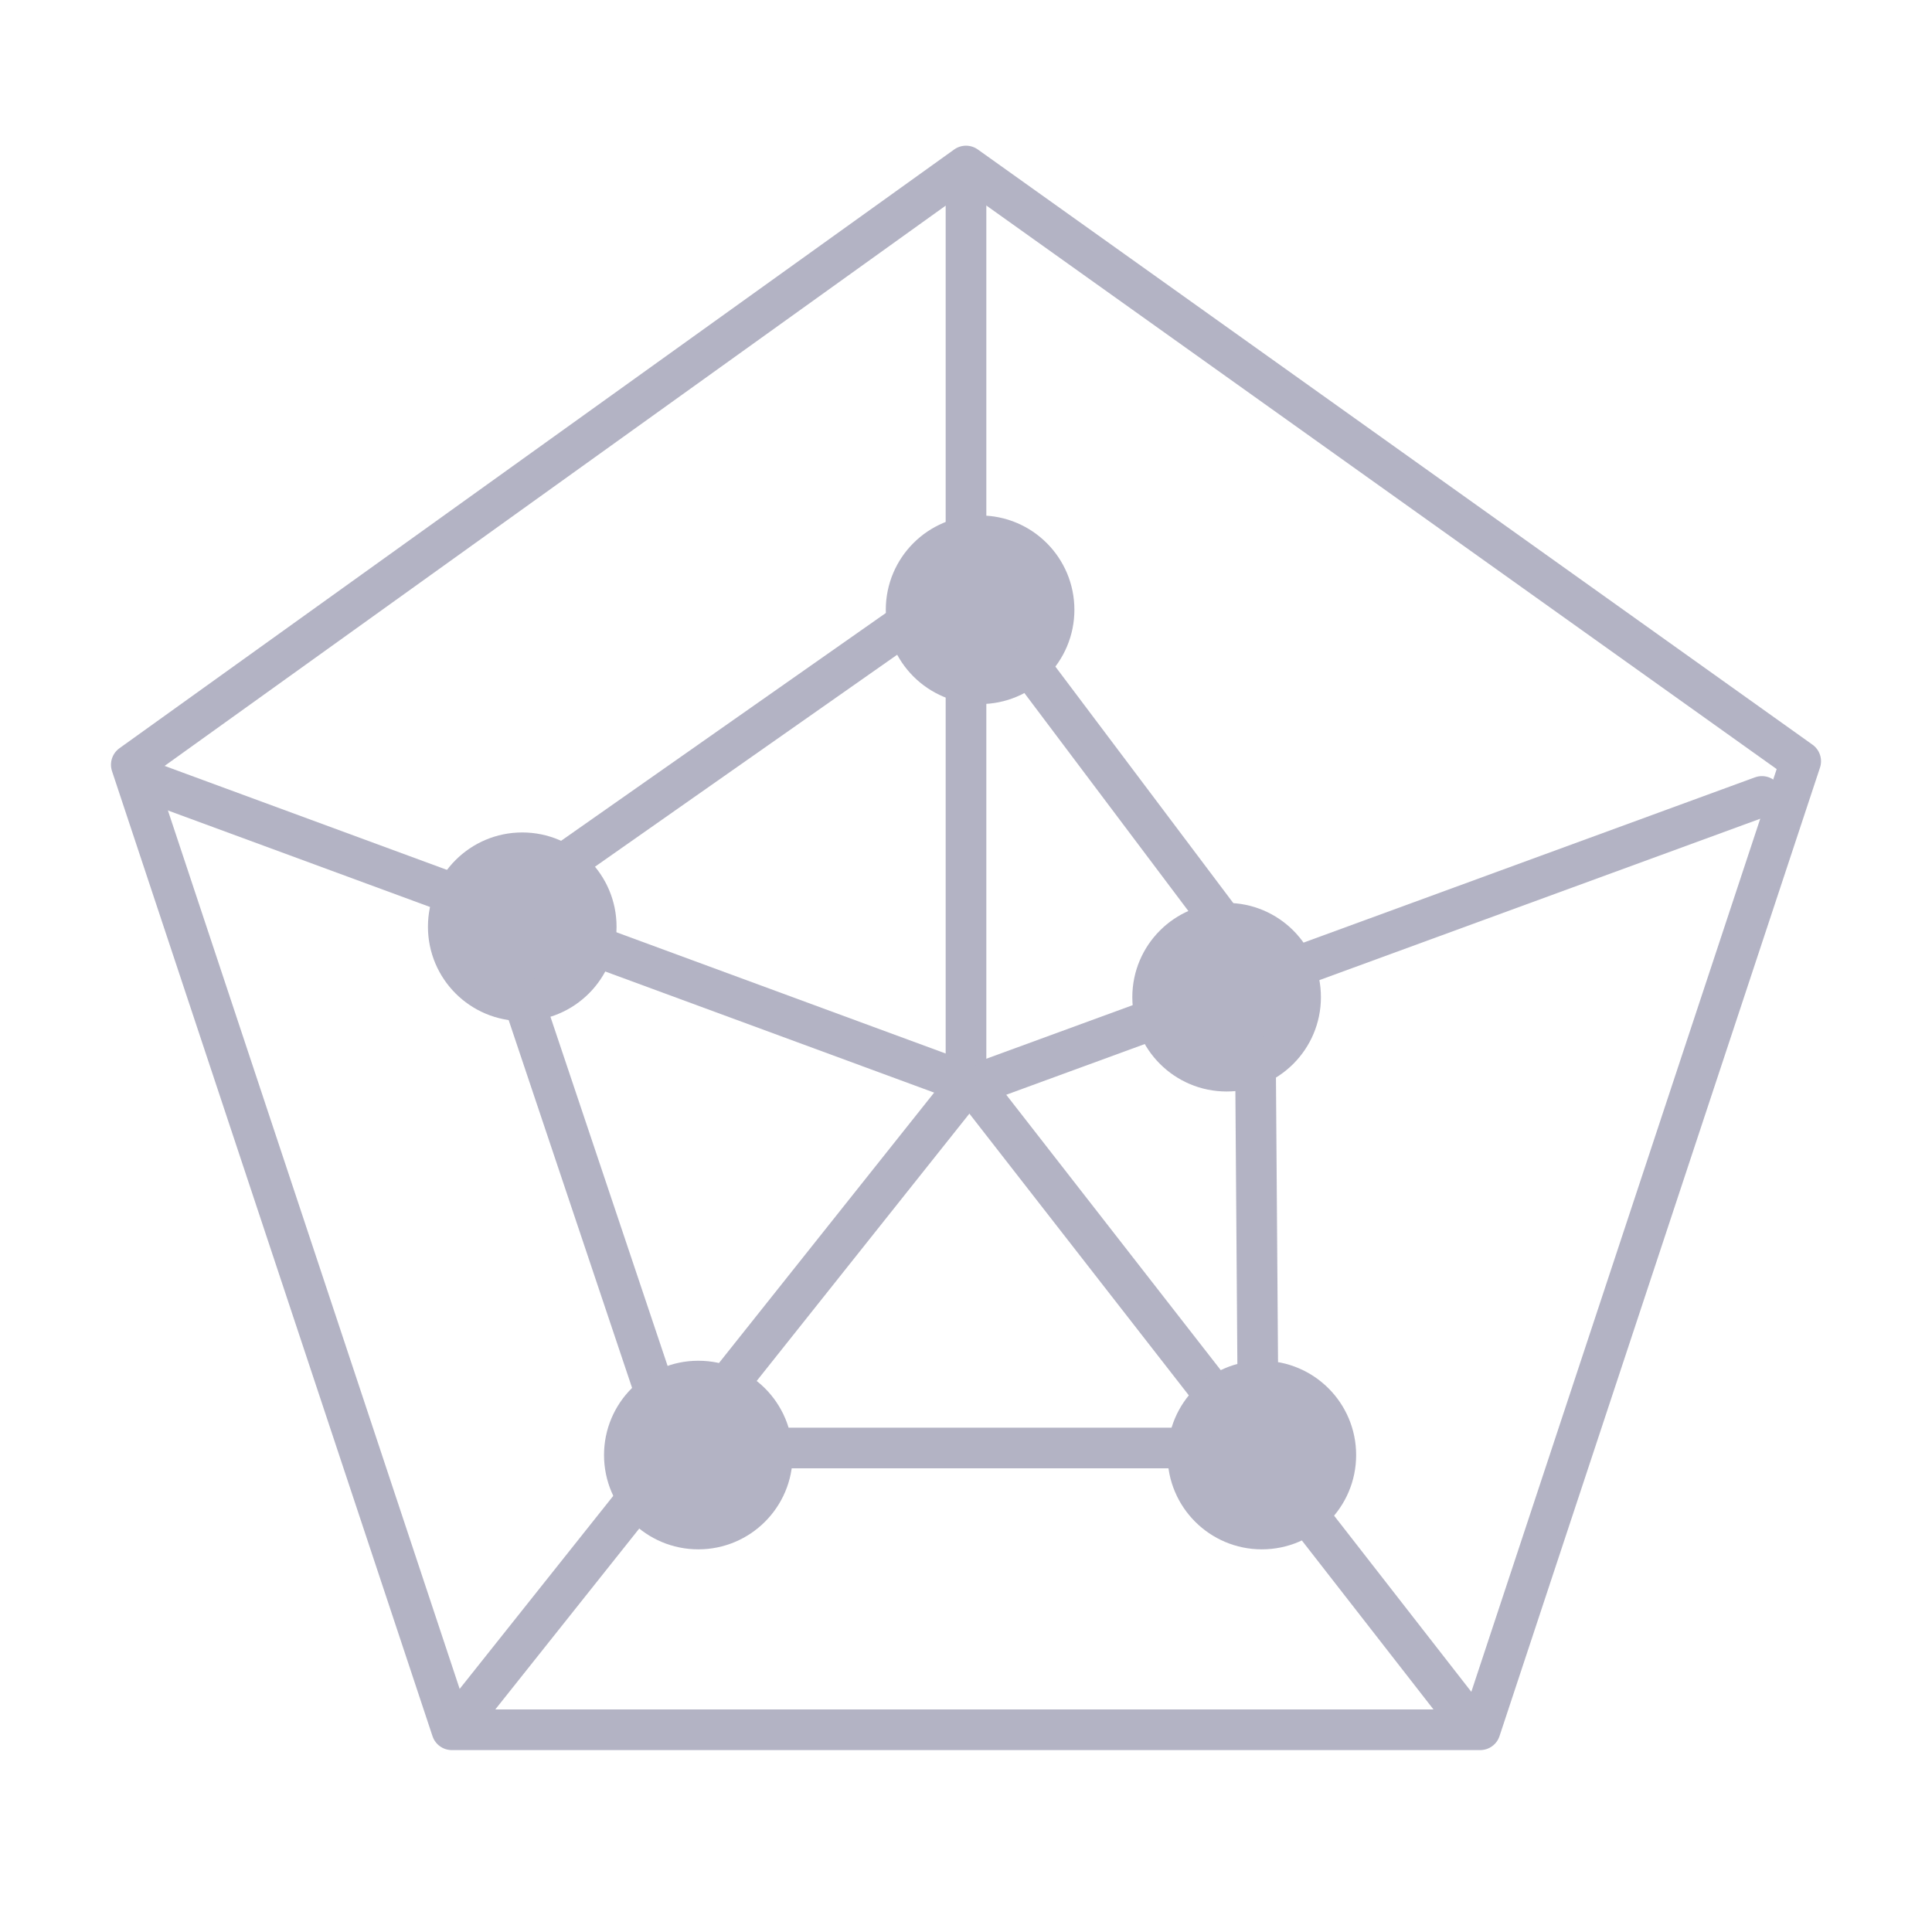
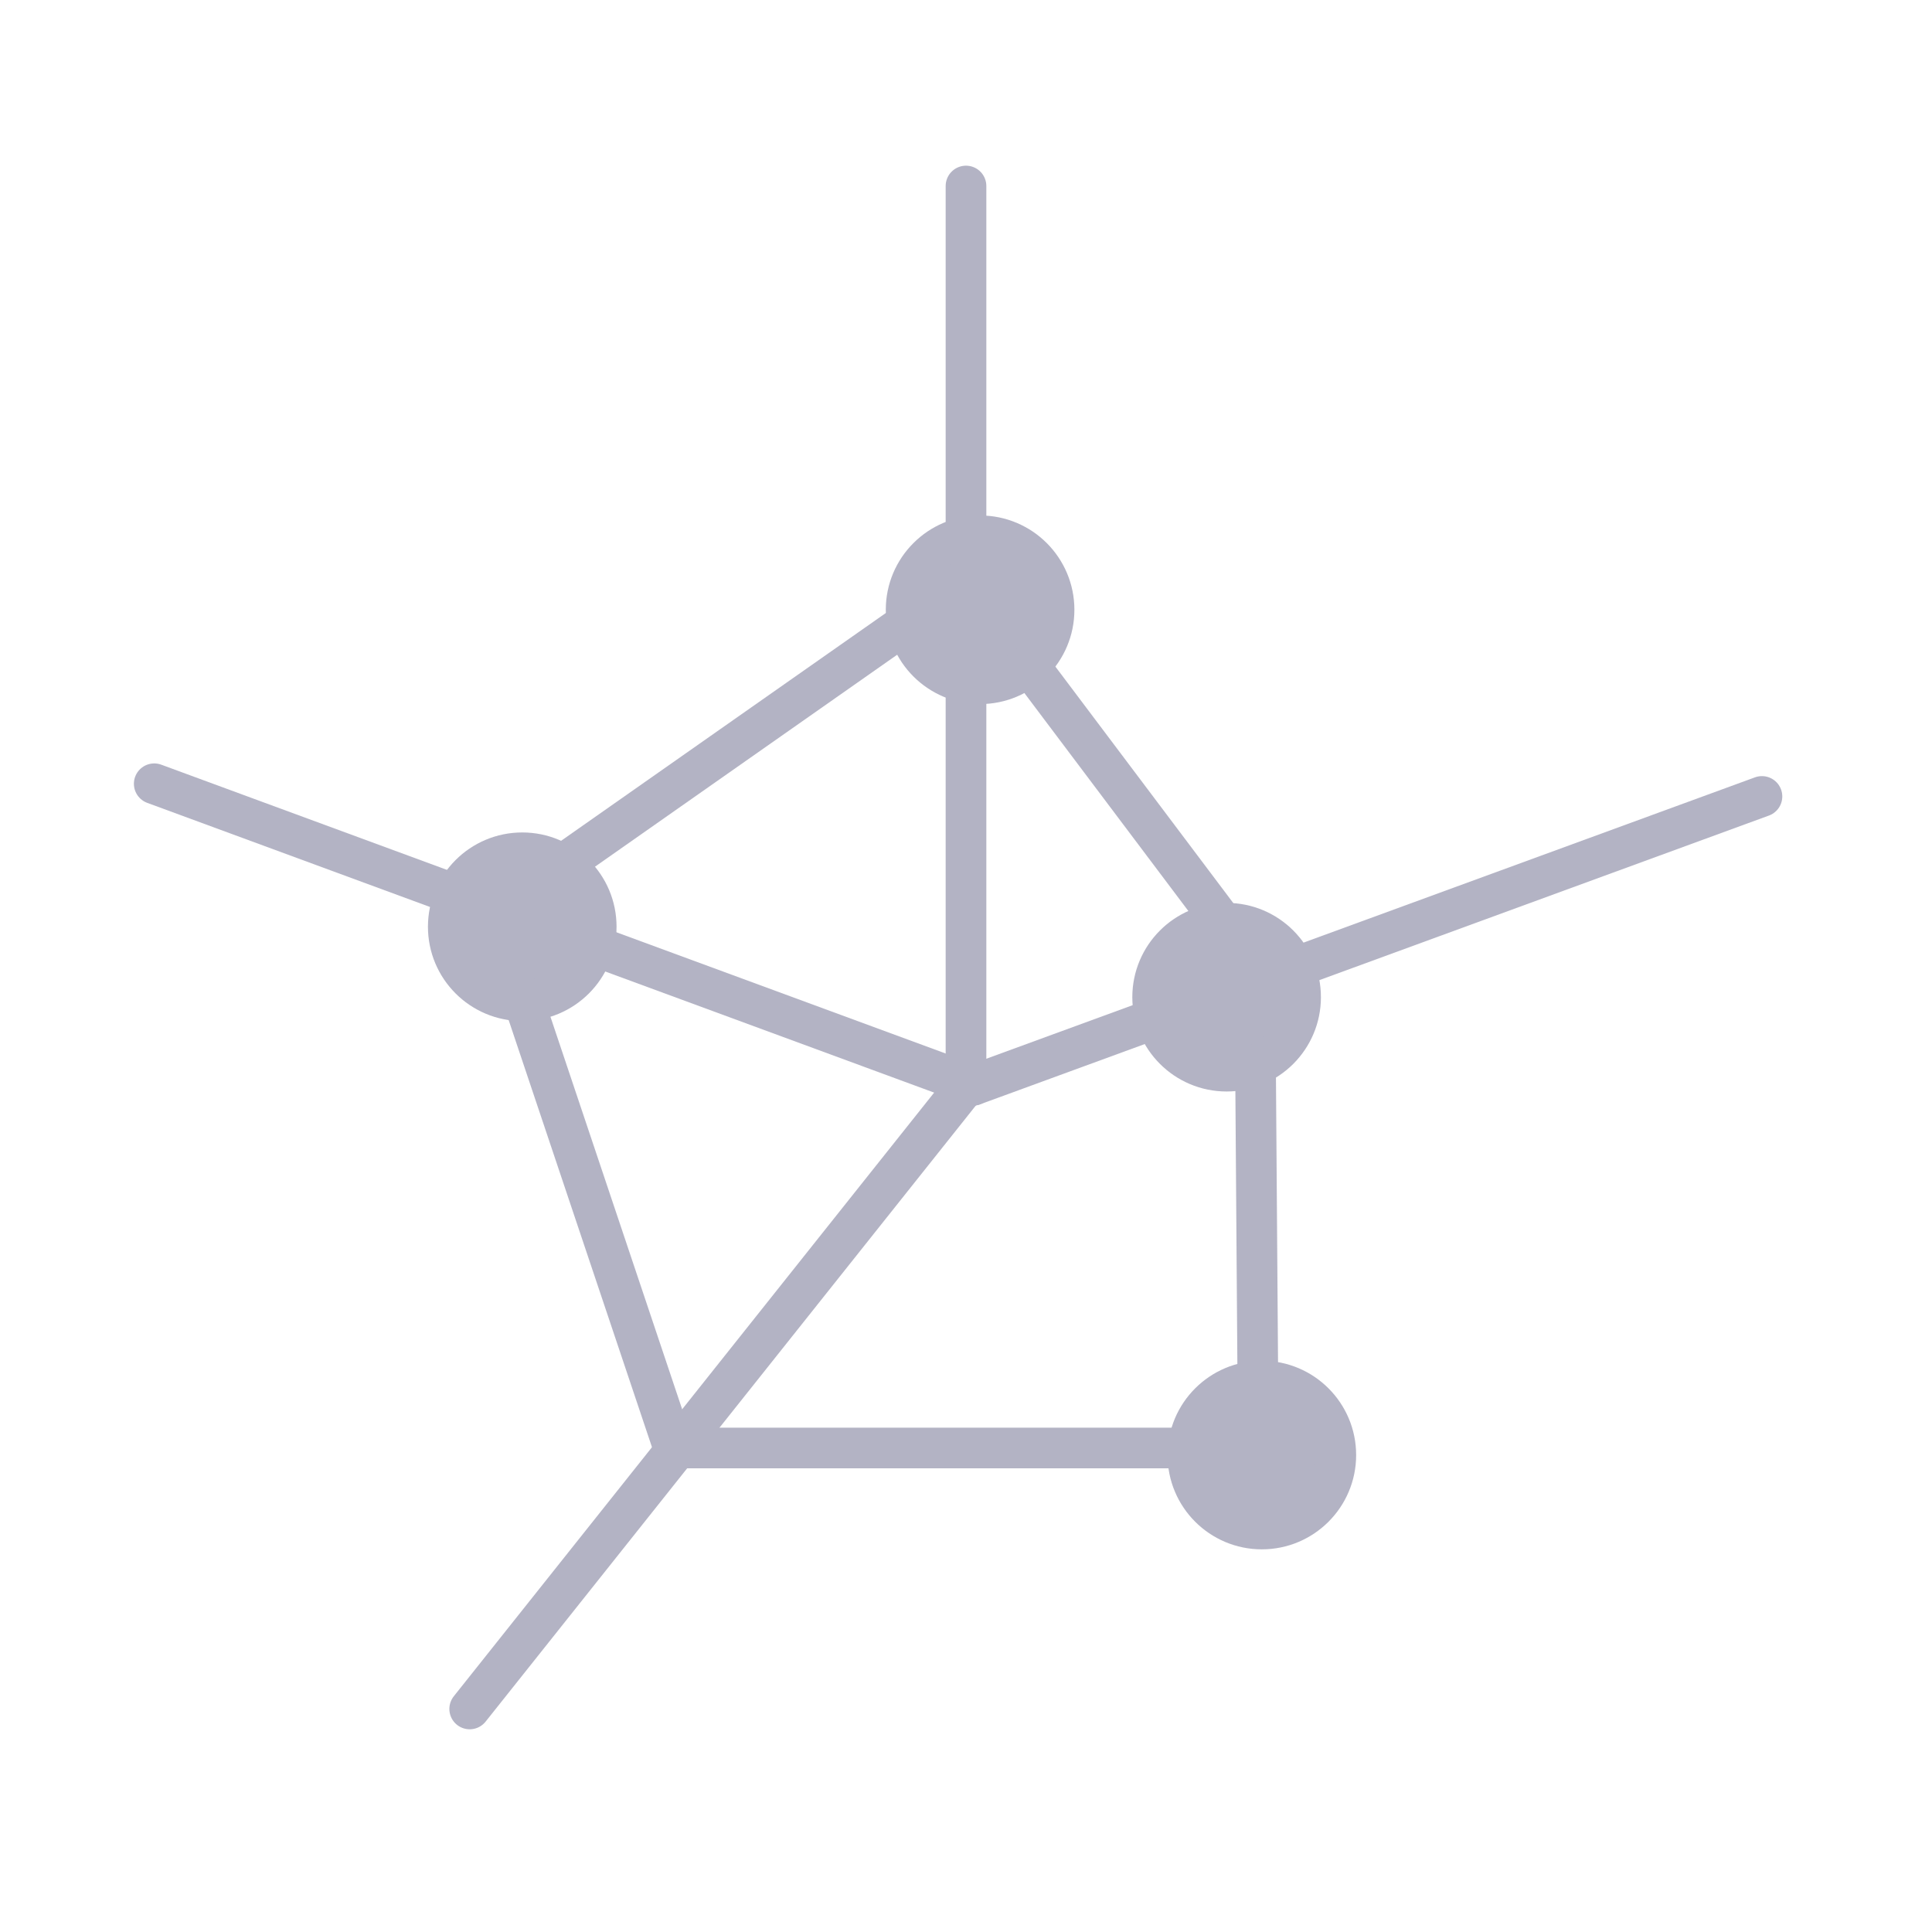
<svg xmlns="http://www.w3.org/2000/svg" width="95" height="95" viewBox="0 0 95 95" fill="none">
-   <path fill-rule="evenodd" clip-rule="evenodd" d="M22.216 85.055L6.457 37.604L47.5 8.164L88.543 37.431L72.784 85.055H22.216Z" stroke="#B3B3C4" stroke-width="2" stroke-linecap="round" stroke-linejoin="round" />
  <path fill-rule="evenodd" clip-rule="evenodd" d="M33.127 71.2L24.294 44.877L47.5 28.599L61.701 47.475L61.874 71.2H33.127Z" stroke="#B3B3C4" stroke-width="2" stroke-linecap="round" stroke-linejoin="round" />
  <path d="M7.584 38.539L47.846 53.364" stroke="#B3B3C4" stroke-width="2" stroke-linecap="round" stroke-linejoin="round" />
  <path d="M86.638 39.163L47.846 53.364" stroke="#B3B3C4" stroke-width="2" stroke-linecap="round" stroke-linejoin="round" />
  <path d="M23.096 84.032L47.5 53.363V9.147" stroke="#B3B3C4" stroke-width="2" stroke-linecap="round" stroke-linejoin="round" />
-   <path d="M71.558 83.804L47.846 53.363" stroke="#B3B3C4" stroke-width="2" stroke-linecap="round" stroke-linejoin="round" />
  <circle cx="25.68" cy="45.57" r="3.637" fill="#B3B3C4" stroke="#B3B3C4" stroke-width="2" stroke-linecap="round" stroke-linejoin="round" />
  <circle cx="60.315" cy="49.034" r="3.637" fill="#B3B3C4" stroke="#B3B3C4" stroke-width="2" stroke-linecap="round" stroke-linejoin="round" />
  <circle cx="62.047" cy="71.547" r="3.637" fill="#B3B3C4" stroke="#B3B3C4" stroke-width="2" stroke-linecap="round" stroke-linejoin="round" />
-   <ellipse cx="34.338" cy="71.547" rx="3.637" ry="3.637" fill="#B3B3C4" stroke="#B3B3C4" stroke-width="2" stroke-linecap="round" stroke-linejoin="round" />
  <circle cx="48.193" cy="29.984" r="3.637" fill="#B3B3C4" stroke="#B3B3C4" stroke-width="2" stroke-linecap="round" stroke-linejoin="round" />
</svg>